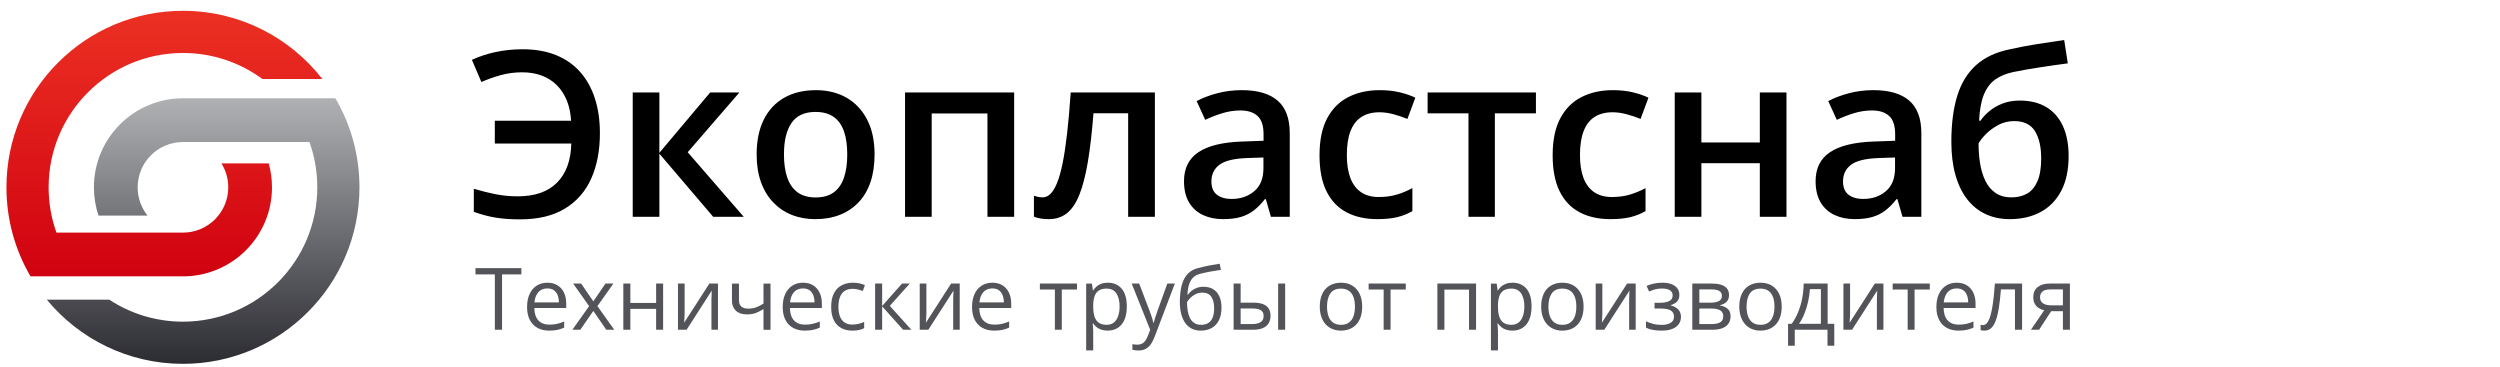
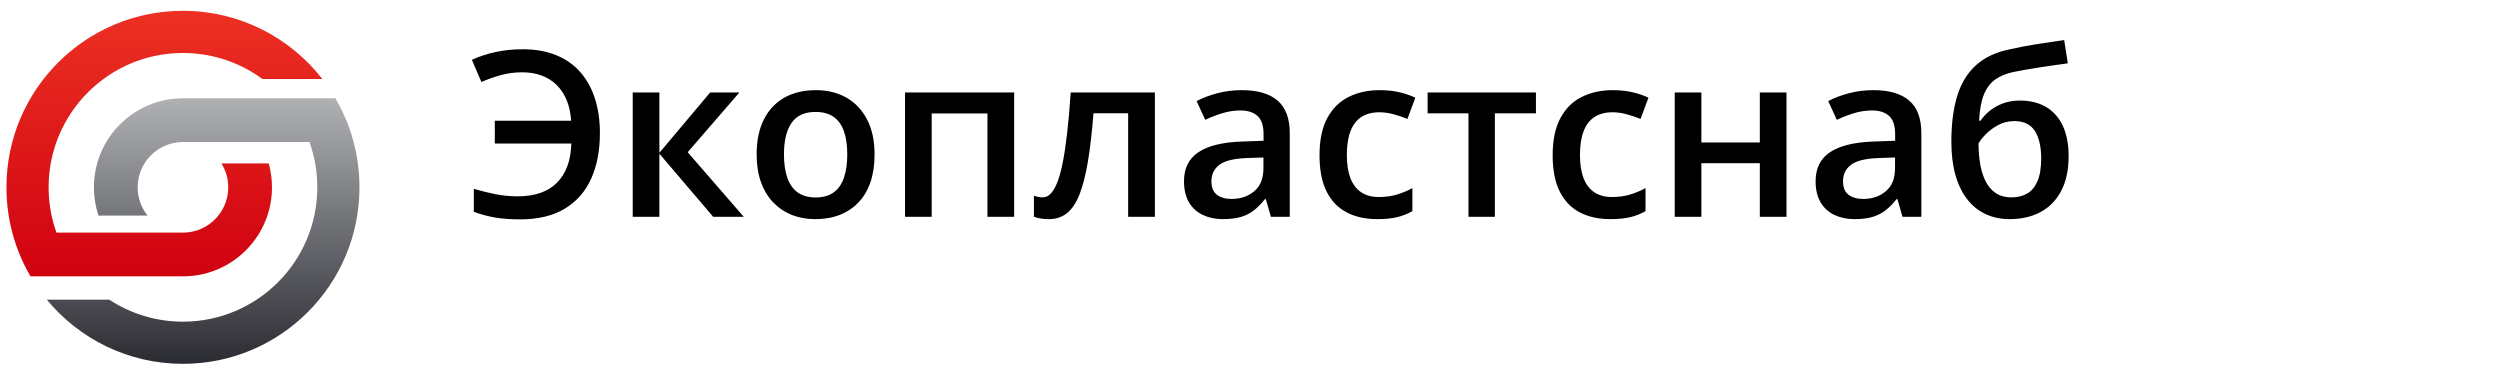
<svg xmlns="http://www.w3.org/2000/svg" xml:space="preserve" width="29.379mm" height="4.318mm" version="1.1" style="shape-rendering:geometricPrecision; text-rendering:geometricPrecision; image-rendering:optimizeQuality; fill-rule:evenodd; clip-rule:evenodd" viewBox="0 0 2937.92 431.8">
  <defs>
    <style type="text/css">
   
    .fil2 {fill:black;fill-rule:nonzero}
    .fil3 {fill:#535459;fill-rule:nonzero}
    .fil1 {fill:url(#id0)}
    .fil0 {fill:url(#id1)}
   
  </style>
    <linearGradient id="id0" gradientUnits="userSpaceOnUse" x1="238.73" y1="427.56" x2="238.73" y2="115.5">
      <stop offset="0" style="stop-opacity:1; stop-color:#2B2B32" />
      <stop offset="1" style="stop-opacity:1; stop-color:#AFB1B3" />
    </linearGradient>
    <linearGradient id="id1" gradientUnits="userSpaceOnUse" x1="193.17" y1="324.76" x2="193.17" y2="12.7">
      <stop offset="0" style="stop-opacity:1; stop-color:#D00210" />
      <stop offset="1" style="stop-opacity:1; stop-color:#EC3023" />
    </linearGradient>
  </defs>
  <g id="Слой_x0020_1">
    <g id="_2399769153616">
      <path class="fil0" d="M57.13 220.13c0,-87.19 70.68,-157.87 157.87,-157.87 34.93,0 67.21,11.35 93.35,30.55l70.43 0c-37.95,-48.75 -97.21,-80.11 -163.78,-80.11 -114.56,0 -207.43,92.87 -207.43,207.43 0,38.16 10.3,73.92 28.28,104.63l179.15 0c57.79,0 104.63,-46.84 104.63,-104.63 0,-9.74 -1.34,-19.16 -3.82,-28.11l-55.6 0c5.08,8.16 8.02,17.79 8.02,28.11 0,29.4 -23.83,53.23 -53.23,53.23l-148.67 0c-5.95,-16.63 -9.2,-34.55 -9.2,-53.23z" />
      <path class="fil1" d="M215 115.5c-57.79,0 -104.63,46.84 -104.63,104.63 0,11.61 1.9,22.78 5.39,33.22l57.64 0c-7.28,-9.1 -11.63,-20.65 -11.63,-33.22 0,-29.4 23.83,-53.23 53.23,-53.23l148.67 0c5.95,16.63 9.2,34.55 9.2,53.23 0,87.19 -70.68,157.87 -157.87,157.87 -31.95,0 -61.68,-9.5 -86.53,-25.81l-73.44 0c38.04,46.03 95.58,75.37 159.97,75.37 114.56,0 207.43,-92.87 207.43,-207.43 0,-38.16 -10.3,-73.92 -28.28,-104.63l-179.15 0z" />
    </g>
    <path class="fil2" d="M613.73 84.96c-8.83,0 -17.3,1.13 -25.35,3.35 -8.01,2.26 -15.58,4.93 -22.68,8.05l-11.14 -26.03c8.51,-3.98 17.79,-7.01 27.85,-9.19 10.09,-2.17 20.73,-3.25 31.86,-3.25 14.85,0 27.93,2.3 39.25,6.92 11.32,4.61 20.78,11.22 28.38,19.87 7.6,8.64 13.36,19.01 17.25,31.15 3.89,12.08 5.84,25.62 5.84,40.6 0,20.51 -3.44,38.31 -10.23,53.46 -6.79,15.17 -17.16,26.94 -30.97,35.32 -13.85,8.37 -31.36,12.58 -52.6,12.58 -11.14,0 -20.87,-0.72 -29.24,-2.13 -8.34,-1.41 -16.7,-3.67 -25.13,-6.74l0 -27.08c8.92,2.67 17.57,4.81 25.85,6.44 8.33,1.62 16.85,2.44 25.63,2.44 10.04,0 18.96,-1.31 26.65,-3.98 7.7,-2.68 14.17,-6.61 19.47,-11.91 5.29,-5.29 9.42,-11.76 12.28,-19.43 2.89,-7.68 4.43,-16.61 4.7,-26.7l-89.9 0 0 -26.8 89.63 0c-0.5,-8.96 -2.22,-16.98 -5.08,-23.99 -2.89,-7.06 -6.82,-13.04 -11.8,-17.97 -4.99,-4.94 -10.92,-8.65 -17.71,-11.18 -6.83,-2.54 -14.44,-3.8 -22.81,-3.8zm220.82 23.71l34.35 0 -60.74 70.22 65.9 75.91 -35.93 0 -63.25 -74.19 0 74.19 -31.33 0 0 -146.13 31.33 0 0 70.9 59.67 -70.9zm193.21 72.79c0,12.14 -1.58,22.96 -4.75,32.38 -3.17,9.41 -7.84,17.33 -13.94,23.8 -6.12,6.47 -13.46,11.42 -22.01,14.8 -8.61,3.4 -18.24,5.08 -29.06,5.08 -10.05,0 -19.28,-1.68 -27.71,-5.08 -8.42,-3.38 -15.67,-8.33 -21.81,-14.8 -6.17,-6.47 -10.92,-14.39 -14.27,-23.8 -3.35,-9.42 -5.03,-20.24 -5.03,-32.38 0,-16.11 2.82,-29.74 8.43,-40.96 5.61,-11.23 13.63,-19.78 24.08,-25.72 10.41,-5.88 22.82,-8.83 37.26,-8.83 13.54,0 25.44,2.95 35.81,8.83 10.31,5.94 18.42,14.49 24.26,25.76 5.83,11.28 8.74,24.9 8.74,40.92zm-106.48 0c0,10.64 1.31,19.75 3.9,27.25 2.62,7.57 6.65,13.36 12.13,17.35 5.48,3.98 12.58,5.97 21.23,5.97 8.64,0 15.76,-1.99 21.23,-5.97 5.48,-3.99 9.5,-9.78 12.04,-17.35 2.59,-7.5 3.85,-16.61 3.85,-27.25 0,-10.63 -1.26,-19.63 -3.85,-27.07 -2.54,-7.42 -6.56,-13.08 -12.04,-16.97 -5.47,-3.89 -12.62,-5.88 -21.37,-5.88 -12.89,0 -22.32,4.3 -28.24,12.94 -5.93,8.6 -8.88,20.92 -8.88,36.98zm270.53 -72.79l0 146.13 -31.4 0 0 -121.45 -65.52 0 0 121.45 -31.32 0 0 -146.13 128.24 0zm165.37 146.13l-31.41 0 0 -121.73 -40.75 0c-1.77,22.27 -3.93,41.29 -6.6,57.14 -2.68,15.79 -5.99,28.69 -9.96,38.61 -4,9.96 -8.88,17.2 -14.72,21.81 -5.84,4.58 -12.86,6.89 -21.09,6.89 -3.62,0 -6.89,-0.23 -9.83,-0.73 -2.9,-0.5 -5.52,-1.21 -7.78,-2.17l0 -24.53c1.49,0.49 3.12,0.94 4.88,1.31 1.77,0.36 3.58,0.54 5.44,0.54 3.26,0 6.29,-1.36 9.1,-4.08 2.75,-2.67 5.34,-6.92 7.73,-12.76 2.41,-5.84 4.58,-13.54 6.52,-23.13 1.96,-9.6 3.72,-21.23 5.3,-34.99 1.59,-13.72 2.99,-29.84 4.26,-48.31l98.91 0 0 146.13zm102.13 -148.85c18.55,0 32.59,4.08 42.09,12.28 9.51,8.2 14.27,20.96 14.27,38.25l0 98.32 -22.14 0 -5.98 -20.78 -1.09 0c-4.16,5.34 -8.41,9.69 -12.86,13.13 -4.43,3.48 -9.5,6.07 -15.29,7.78 -5.8,1.73 -12.86,2.59 -21.19,2.59 -8.73,0 -16.56,-1.63 -23.45,-4.85 -6.88,-3.21 -12.36,-8.1 -16.3,-14.7 -3.98,-6.62 -5.97,-14.99 -5.97,-25.09 0,-15.07 5.61,-26.39 16.88,-33.94 11.28,-7.62 28.34,-11.78 51.16,-12.6l25.44 -0.9 0 -7.61c0,-10.09 -2.35,-17.29 -7.1,-21.54 -4.71,-4.3 -11.37,-6.47 -19.98,-6.47 -7.32,0 -14.44,1.09 -21.31,3.21 -6.92,2.13 -13.63,4.7 -20.15,7.82l-10.09 -22.04c7.15,-3.8 15.3,-6.87 24.45,-9.28 9.18,-2.4 18.69,-3.58 28.61,-3.58zm25.44 79.14l-18.97 0.63c-15.53,0.54 -26.49,3.17 -32.74,7.92 -6.29,4.71 -9.41,11.24 -9.41,19.47 0,7.2 2.13,12.45 6.47,15.75 4.35,3.27 10.06,4.94 17.11,4.94 10.79,0 19.75,-3.08 26.85,-9.19 7.16,-6.07 10.69,-15.07 10.69,-26.89l0 -12.63zm133.68 72.43c-13.91,0 -25.9,-2.67 -36.08,-8.06 -10.19,-5.35 -17.98,-13.58 -23.5,-24.67 -5.48,-11.1 -8.2,-25.17 -8.2,-42.23 0,-17.8 2.99,-32.33 9.01,-43.6 6.03,-11.27 14.36,-19.6 25,-24.94 10.67,-5.4 22.9,-8.07 36.66,-8.07 8.78,0 16.71,0.87 23.81,2.59 7.11,1.72 13.18,3.85 18.11,6.29l-9.28 24.94c-5.39,-2.22 -10.92,-4.07 -16.56,-5.56 -5.66,-1.49 -11.1,-2.27 -16.35,-2.27 -8.56,0 -15.71,1.91 -21.41,5.66 -5.71,3.8 -9.92,9.42 -12.73,16.89 -2.8,7.47 -4.16,16.7 -4.16,27.8 0,10.67 1.41,19.73 4.21,27.07 2.86,7.28 7.06,12.85 12.63,16.56 5.57,3.75 12.4,5.61 20.55,5.61 8.06,0 15.25,-0.99 21.64,-2.94 6.34,-1.94 12.36,-4.43 18.02,-7.56l0 27.08c-5.57,3.17 -11.55,5.56 -17.92,7.1 -6.34,1.54 -14.17,2.31 -23.45,2.31zm186.55 -124.31l-48.26 0 0 121.59 -31.01 0 0 -121.59 -48.03 0 0 -24.54 127.3 0 0 24.54zm87.42 124.31c-13.91,0 -25.89,-2.67 -36.08,-8.06 -10.19,-5.35 -17.98,-13.58 -23.5,-24.67 -5.48,-11.1 -8.2,-25.17 -8.2,-42.23 0,-17.8 3,-32.33 9.01,-43.6 6.03,-11.27 14.36,-19.6 25,-24.94 10.68,-5.4 22.9,-8.07 36.67,-8.07 8.78,0 16.7,0.87 23.8,2.59 7.12,1.72 13.18,3.85 18.11,6.29l-9.28 24.94c-5.38,-2.22 -10.91,-4.07 -16.56,-5.56 -5.66,-1.49 -11.09,-2.27 -16.35,-2.27 -8.55,0 -15.7,1.91 -21.41,5.66 -5.71,3.8 -9.91,9.42 -12.73,16.89 -2.8,7.47 -4.16,16.7 -4.16,27.8 0,10.67 1.41,19.73 4.21,27.07 2.86,7.28 7.07,12.85 12.63,16.56 5.58,3.75 12.41,5.61 20.56,5.61 8.05,0 15.25,-0.99 21.63,-2.94 6.34,-1.94 12.36,-4.43 18.02,-7.56l0 27.08c-5.56,3.17 -11.55,5.56 -17.92,7.1 -6.34,1.54 -14.17,2.31 -23.45,2.31zm107.01 -148.85l0 58.72 68.68 0 0 -58.72 31.33 0 0 146.13 -31.33 0 0 -63.01 -68.68 0 0 63.01 -31.32 0 0 -146.13 31.32 0zm202.14 -2.72c18.55,0 32.59,4.08 42.1,12.28 9.5,8.2 14.26,20.96 14.26,38.25l0 98.32 -22.14 0 -5.98 -20.78 -1.09 0c-4.15,5.34 -8.41,9.69 -12.85,13.13 -4.44,3.48 -9.51,6.07 -15.3,7.78 -5.79,1.73 -12.86,2.59 -21.19,2.59 -8.73,0 -16.56,-1.63 -23.45,-4.85 -6.87,-3.21 -12.35,-8.1 -16.3,-14.7 -3.98,-6.62 -5.97,-14.99 -5.97,-25.09 0,-15.07 5.61,-26.39 16.89,-33.94 11.27,-7.62 28.33,-11.78 51.15,-12.6l25.44 -0.9 0 -7.61c0,-10.09 -2.35,-17.29 -7.1,-21.54 -4.71,-4.3 -11.37,-6.47 -19.97,-6.47 -7.33,0 -14.44,1.09 -21.32,3.21 -6.92,2.13 -13.63,4.7 -20.15,7.82l-10.09 -22.04c7.15,-3.8 15.3,-6.87 24.45,-9.28 9.19,-2.4 18.69,-3.58 28.61,-3.58zm25.44 79.14l-18.97 0.63c-15.53,0.54 -26.49,3.17 -32.73,7.92 -6.29,4.71 -9.42,11.24 -9.42,19.47 0,7.2 2.14,12.45 6.47,15.75 4.35,3.27 10.06,4.94 17.11,4.94 10.79,0 19.75,-3.08 26.85,-9.19 7.16,-6.07 10.69,-15.07 10.69,-26.89l0 -12.63zm66.18 -18.3c0,-21.31 2.31,-39.42 7.02,-54.4 4.65,-14.94 12.08,-26.89 22.13,-35.95 10.1,-9.01 23.18,-15.16 39.25,-18.42 10.45,-2.4 21.05,-4.39 31.82,-6.11 10.82,-1.67 21.6,-3.31 32.37,-4.89l4.26 27.43c-5.03,0.63 -10.42,1.36 -16.16,2.22 -5.76,0.82 -11.55,1.68 -17.34,2.58 -5.8,0.86 -11.32,1.77 -16.57,2.72 -5.26,0.95 -9.96,1.86 -14.12,2.71 -8.28,1.77 -15.3,4.66 -21.01,8.69 -5.71,4.03 -10.14,9.92 -13.36,17.61 -3.17,7.7 -5.06,17.97 -5.69,30.83l1.71 0c2.4,-3.66 5.71,-7.28 9.97,-10.9 4.25,-3.63 9.41,-6.67 15.43,-9.06 6.06,-2.44 13,-3.67 20.78,-3.67 12.22,0 22.59,2.59 31.1,7.7 8.5,5.11 15.02,12.53 19.51,22.27 4.44,9.73 6.7,21.41 6.7,35.12 0,16.35 -2.9,30.02 -8.7,41.02 -5.79,11.01 -13.84,19.29 -24.21,24.85 -10.32,5.57 -22.41,8.38 -36.22,8.38 -10.6,0 -20.14,-1.99 -28.57,-5.98 -8.46,-3.98 -15.65,-9.82 -21.63,-17.57 -5.97,-7.73 -10.55,-17.24 -13.72,-28.51 -3.17,-11.27 -4.75,-24.18 -4.75,-38.67zm70.8 65.15c7.06,0 13.21,-1.54 18.38,-4.52 5.16,-2.99 9.19,-7.89 12.04,-14.58 2.89,-6.7 4.35,-15.62 4.35,-26.67 0,-13.57 -2.49,-24.31 -7.38,-32.14 -4.89,-7.78 -13,-11.72 -24.22,-11.72 -6.88,0 -13.22,1.54 -18.97,4.66 -5.71,3.08 -10.59,6.71 -14.57,10.78 -4,4.11 -6.8,7.73 -8.48,10.82 0,8.06 0.6,15.84 1.78,23.35 1.22,7.48 3.25,14.27 6.1,20.33 2.91,6.07 6.84,10.82 11.87,14.35 5.06,3.57 11.4,5.34 19.1,5.34z" />
-     <path class="fil3" d="M590 387.53l-8.47 0 0 -65.03 -22.78 0 0 -7.42 53.94 0 0 7.42 -22.69 0 0 65.03zm53.32 -55.3c4.62,0 8.59,1.03 11.89,3.08 3.3,2.04 5.83,4.92 7.57,8.6 1.76,3.69 2.64,8 2.64,12.94l0 5.11 -37.51 0c0.1,6.38 1.68,11.21 4.75,14.54 3.08,3.34 7.41,5.01 12.99,5.01 3.44,0 6.48,-0.32 9.12,-0.95 2.64,-0.62 5.38,-1.54 8.22,-2.77l0 7.24c-2.74,1.21 -5.47,2.11 -8.15,2.67 -2.69,0.56 -5.87,0.84 -9.54,0.84 -5.21,0 -9.76,-1.06 -13.65,-3.19 -3.87,-2.13 -6.9,-5.26 -9.05,-9.4 -2.13,-4.13 -3.21,-9.19 -3.21,-15.17 0,-5.84 0.98,-10.91 2.94,-15.19 1.98,-4.28 4.75,-7.58 8.34,-9.89 3.57,-2.32 7.79,-3.47 12.65,-3.47zm-0.1 6.73c-4.4,0 -7.9,1.45 -10.51,4.33 -2.6,2.89 -4.16,6.92 -4.65,12.07l28.74 0c-0.04,-3.24 -0.54,-6.1 -1.51,-8.57 -0.98,-2.47 -2.45,-4.38 -4.45,-5.77 -1.97,-1.37 -4.51,-2.06 -7.62,-2.06zm49.1 20.78l-18.78 -26.5 9.42 0 14.31 20.91 14.27 -20.91 9.32 0 -18.79 26.5 19.82 27.79 -9.4 0 -15.22 -22.14 -15.3 22.14 -9.32 0 19.67 -27.79zm48.47 -26.5l0 22.75 30.27 0 0 -22.75 8.22 0 0 54.29 -8.22 0 0 -24.56 -30.27 0 0 24.56 -8.27 0 0 -54.29 8.27 0zm63.77 0l0 34.13c0,0.66 -0.02,1.51 -0.05,2.55 -0.04,1.04 -0.09,2.15 -0.16,3.32 -0.06,1.17 -0.12,2.3 -0.17,3.37 -0.05,1.08 -0.11,1.96 -0.18,2.65l29.63 -46.02 10.11 0 0 54.29 -7.68 0 0 -33.28c0,-1.07 0.02,-2.42 0.05,-4.06 0.04,-1.66 0.09,-3.28 0.16,-4.89 0.06,-1.61 0.1,-2.84 0.13,-3.74l-29.53 45.97 -10.14 0 0 -54.29 7.83 0zm63.85 0l0 19.5c0,3.4 0.93,5.9 2.79,7.51 1.86,1.63 4.59,2.44 8.15,2.44 3.44,0 6.57,-0.54 9.37,-1.59 2.81,-1.07 5.65,-2.51 8.53,-4.32l0 -23.54 8.22 0 0 54.29 -8.22 0 0 -24.35c-3.05,1.94 -6.04,3.48 -8.98,4.6 -2.95,1.13 -6.46,1.69 -10.56,1.69 -5.58,0 -9.89,-1.46 -12.95,-4.36 -3.04,-2.9 -4.58,-6.82 -4.58,-11.78l0 -20.09 8.23 0zm75.31 -1.01c4.62,0 8.59,1.03 11.89,3.08 3.3,2.04 5.83,4.92 7.57,8.6 1.76,3.69 2.64,8 2.64,12.94l0 5.11 -37.51 0c0.1,6.38 1.68,11.21 4.75,14.54 3.08,3.34 7.41,5.01 12.99,5.01 3.44,0 6.48,-0.32 9.12,-0.95 2.64,-0.62 5.38,-1.54 8.22,-2.77l0 7.24c-2.74,1.21 -5.47,2.11 -8.15,2.67 -2.69,0.56 -5.87,0.84 -9.54,0.84 -5.21,0 -9.76,-1.06 -13.65,-3.19 -3.87,-2.13 -6.9,-5.26 -9.05,-9.4 -2.13,-4.13 -3.21,-9.19 -3.21,-15.17 0,-5.84 0.98,-10.91 2.94,-15.19 1.98,-4.28 4.75,-7.58 8.34,-9.89 3.57,-2.32 7.79,-3.47 12.65,-3.47zm-0.1 6.73c-4.4,0 -7.9,1.45 -10.51,4.33 -2.6,2.89 -4.16,6.92 -4.65,12.07l28.74 0c-0.04,-3.24 -0.54,-6.1 -1.51,-8.57 -0.98,-2.47 -2.45,-4.38 -4.45,-5.77 -1.97,-1.37 -4.51,-2.06 -7.62,-2.06zm57.92 49.58c-4.88,0 -9.2,-1.01 -12.93,-3.02 -3.74,-2.01 -6.63,-5.09 -8.71,-9.22 -2.08,-4.13 -3.13,-9.33 -3.13,-15.61 0,-6.58 1.1,-11.96 3.3,-16.15 2.19,-4.18 5.22,-7.27 9.08,-9.28 3.87,-2.02 8.27,-3.03 13.19,-3.03 2.7,0 5.33,0.27 7.85,0.81 2.52,0.56 4.6,1.24 6.22,2.06l-2.49 6.89c-1.64,-0.66 -3.55,-1.25 -5.71,-1.78 -2.17,-0.54 -4.2,-0.79 -6.07,-0.79 -3.78,0 -6.9,0.81 -9.39,2.41 -2.5,1.63 -4.36,4.01 -5.6,7.16 -1.23,3.13 -1.86,7 -1.86,11.6 0,4.4 0.61,8.13 1.81,11.25 1.2,3.11 3.01,5.48 5.4,7.12 2.4,1.64 5.39,2.45 8.99,2.45 2.88,0 5.47,-0.31 7.78,-0.92 2.32,-0.6 4.42,-1.33 6.29,-2.16l0 7.34c-1.81,0.93 -3.84,1.64 -6.07,2.13 -2.23,0.49 -4.87,0.74 -7.95,0.74zm58.51 -55.3l9.07 0 -23.44 26.2 25.32 28.09 -9.66 0 -24.67 -27.53 0 27.53 -8.27 0 0 -54.29 8.27 0 0 26.35 23.38 -26.35zm28.61 0l0 34.13c0,0.66 -0.02,1.51 -0.05,2.55 -0.04,1.04 -0.09,2.15 -0.16,3.32 -0.06,1.17 -0.12,2.3 -0.17,3.37 -0.05,1.08 -0.11,1.96 -0.18,2.65l29.63 -46.02 10.11 0 0 54.29 -7.68 0 0 -33.28c0,-1.07 0.02,-2.42 0.05,-4.06 0.04,-1.66 0.09,-3.28 0.16,-4.89 0.06,-1.61 0.1,-2.84 0.13,-3.74l-29.53 45.97 -10.14 0 0 -54.29 7.83 0zm77.57 -1.01c4.62,0 8.59,1.03 11.89,3.08 3.3,2.04 5.83,4.92 7.57,8.6 1.76,3.69 2.64,8 2.64,12.94l0 5.11 -37.51 0c0.1,6.38 1.68,11.21 4.75,14.54 3.08,3.34 7.41,5.01 12.99,5.01 3.44,0 6.48,-0.32 9.12,-0.95 2.64,-0.62 5.38,-1.54 8.22,-2.77l0 7.24c-2.74,1.21 -5.47,2.11 -8.15,2.67 -2.69,0.56 -5.87,0.84 -9.54,0.84 -5.21,0 -9.76,-1.06 -13.65,-3.19 -3.87,-2.13 -6.9,-5.26 -9.05,-9.4 -2.13,-4.13 -3.21,-9.19 -3.21,-15.17 0,-5.84 0.98,-10.91 2.94,-15.19 1.98,-4.28 4.75,-7.58 8.34,-9.89 3.57,-2.32 7.79,-3.47 12.65,-3.47zm-0.1 6.73c-4.4,0 -7.9,1.45 -10.51,4.33 -2.6,2.89 -4.16,6.92 -4.65,12.07l28.74 0c-0.04,-3.24 -0.54,-6.1 -1.51,-8.57 -0.98,-2.47 -2.45,-4.38 -4.45,-5.77 -1.97,-1.37 -4.51,-2.06 -7.62,-2.06zm99.55 1.27l-17.88 0 0 47.3 -8.13 0 0 -47.3 -17.64 0 0 -6.99 43.65 0 0 6.99zm36.28 -8c6.76,0 12.15,2.33 16.2,6.98 4.02,4.67 6.03,11.67 6.03,21.02 0,6.19 -0.93,11.37 -2.77,15.58 -1.84,4.19 -4.45,7.36 -7.81,9.5 -3.35,2.15 -7.31,3.23 -11.86,3.23 -2.87,0 -5.41,-0.37 -7.57,-1.13 -2.19,-0.76 -4.06,-1.79 -5.62,-3.08 -1.54,-1.28 -2.82,-2.69 -3.85,-4.21l-0.6 0c0.11,1.29 0.22,2.84 0.38,4.65 0.15,1.81 0.22,3.4 0.22,4.76l0 22.25 -8.27 0 0 -78.54 6.78 0 1.1 8 0.39 0c1.06,-1.64 2.35,-3.16 3.87,-4.53 1.5,-1.37 3.36,-2.45 5.56,-3.26 2.2,-0.82 4.81,-1.22 7.82,-1.22zm-1.44 6.93c-3.77,0 -6.8,0.73 -9.1,2.18 -2.3,1.46 -3.97,3.64 -5.02,6.53 -1.07,2.89 -1.63,6.51 -1.69,10.88l0 1.59c0,4.6 0.5,8.47 1.5,11.65 1.02,3.18 2.69,5.58 5.01,7.24 2.33,1.65 5.46,2.48 9.38,2.48 3.38,0 6.19,-0.91 8.42,-2.74 2.25,-1.81 3.93,-4.34 5.04,-7.61 1.1,-3.24 1.66,-7 1.66,-11.23 0,-6.41 -1.25,-11.5 -3.74,-15.29 -2.5,-3.78 -6.32,-5.68 -11.46,-5.68zm29.42 -5.92l8.81 0 11.99 31.48c0.7,1.84 1.34,3.62 1.95,5.32 0.59,1.69 1.11,3.32 1.57,4.87 0.47,1.56 0.83,3.05 1.1,4.5l0.34 0c0.47,-1.64 1.13,-3.82 1.98,-6.51 0.86,-2.69 1.79,-5.43 2.79,-8.23l11.33 -31.43 8.88 0 -23.65 62.2c-1.25,3.35 -2.7,6.25 -4.38,8.73 -1.65,2.47 -3.68,4.36 -6.07,5.7 -2.37,1.34 -5.24,2.01 -8.62,2.01 -1.54,0 -2.91,-0.08 -4.11,-0.27 -1.19,-0.18 -2.22,-0.39 -3.06,-0.62l0 -6.58c0.72,0.15 1.6,0.3 2.64,0.44 1.04,0.13 2.13,0.2 3.24,0.2 2.05,0 3.82,-0.39 5.33,-1.17 1.5,-0.77 2.81,-1.91 3.89,-3.38 1.1,-1.49 2.03,-3.25 2.82,-5.29l2.98 -7.63 -21.75 -54.34zm56.59 21.68c0,-7.72 0.75,-14.34 2.23,-19.8 1.48,-5.48 3.79,-9.88 6.9,-13.19 3.13,-3.33 7.16,-5.6 12.08,-6.82 4.23,-1.16 8.52,-2.16 12.87,-3.01 4.36,-0.82 8.61,-1.57 12.73,-2.19l1.44 7.23c-2.08,0.29 -4.26,0.63 -6.53,1.02 -2.28,0.37 -4.56,0.78 -6.85,1.18 -2.28,0.42 -4.43,0.85 -6.44,1.29 -2.01,0.45 -3.79,0.91 -5.34,1.37 -2.81,0.76 -5.23,2.08 -7.26,3.97 -2.03,1.88 -3.64,4.48 -4.8,7.78 -1.19,3.32 -1.88,7.48 -2.12,12.52l0.6 0c0.99,-1.46 2.35,-2.9 4.05,-4.32 1.73,-1.42 3.78,-2.6 6.16,-3.55 2.37,-0.93 5.06,-1.4 8.02,-1.4 4.7,0 8.6,1.01 11.75,3.04 3.13,2.03 5.5,4.89 7.09,8.56 1.57,3.67 2.36,7.96 2.36,12.89 0,5.92 -1.01,10.89 -3.04,14.91 -2.03,4.03 -4.87,7.07 -8.54,9.1 -3.67,2.03 -7.98,3.04 -12.94,3.04 -3.82,0 -7.25,-0.74 -10.28,-2.23 -3.03,-1.49 -5.58,-3.67 -7.68,-6.54 -2.1,-2.88 -3.7,-6.4 -4.8,-10.57 -1.12,-4.16 -1.66,-8.91 -1.66,-14.28zm25.06 26.79c3.15,0 5.84,-0.66 8.11,-1.99 2.26,-1.32 4,-3.4 5.25,-6.26 1.24,-2.86 1.87,-6.6 1.87,-11.18 0,-5.75 -1.1,-10.26 -3.3,-13.51 -2.2,-3.27 -5.72,-4.89 -10.54,-4.89 -3.01,0 -5.73,0.64 -8.17,1.91 -2.45,1.27 -4.51,2.79 -6.19,4.53 -1.69,1.76 -2.91,3.32 -3.67,4.71 0,3.38 0.24,6.64 0.75,9.82 0.49,3.18 1.35,6.04 2.57,8.58 1.22,2.55 2.91,4.56 5.07,6.05 2.17,1.49 4.92,2.23 8.25,2.23zm38.11 5.82l0 -54.29 8.27 0 0 22.43 14.86 0c4.62,0 8.42,0.57 11.42,1.72 2.99,1.17 5.21,2.88 6.66,5.16 1.45,2.27 2.18,5.09 2.18,8.46 0,3.36 -0.71,6.27 -2.15,8.76 -1.43,2.47 -3.68,4.38 -6.74,5.73 -3.05,1.35 -7.02,2.03 -11.91,2.03l-22.59 0zm8.27 -6.7l13.52 0c4.1,0 7.36,-0.71 9.81,-2.16 2.44,-1.46 3.67,-3.87 3.67,-7.27 0,-3.32 -1.15,-5.64 -3.43,-6.94 -2.27,-1.3 -5.55,-1.96 -9.81,-1.96l-13.76 0 0 18.33zm44.08 6.7l0 -54.29 8.24 0 0 54.29 -8.24 0zm98.76 -27.24c0,4.46 -0.58,8.43 -1.73,11.95 -1.16,3.5 -2.82,6.46 -5,8.86 -2.19,2.42 -4.82,4.27 -7.9,5.53 -3.1,1.27 -6.6,1.91 -10.49,1.91 -3.63,0 -6.96,-0.64 -9.97,-1.91 -3.03,-1.26 -5.64,-3.11 -7.83,-5.53 -2.2,-2.4 -3.91,-5.36 -5.11,-8.86 -1.2,-3.52 -1.81,-7.49 -1.81,-11.95 0,-5.96 1.01,-11.01 3.03,-15.19 2.01,-4.2 4.88,-7.37 8.64,-9.57 3.75,-2.2 8.22,-3.3 13.39,-3.3 4.96,0 9.3,1.1 13.01,3.31 3.72,2.22 6.61,5.42 8.67,9.61 2.07,4.18 3.1,9.22 3.1,15.14zm-41.32 0c0,4.36 0.58,8.15 1.73,11.34 1.16,3.22 2.94,5.7 5.36,7.44 2.4,1.76 5.51,2.64 9.32,2.64 3.75,0 6.85,-0.88 9.28,-2.64 2.44,-1.74 4.21,-4.22 5.38,-7.44 1.15,-3.19 1.72,-6.98 1.72,-11.34 0,-4.33 -0.57,-8.07 -1.72,-11.23 -1.17,-3.17 -2.94,-5.6 -5.36,-7.31 -2.4,-1.72 -5.53,-2.59 -9.35,-2.59 -5.65,0 -9.8,1.88 -12.42,5.6 -2.62,3.74 -3.94,8.91 -3.94,15.53zm92.54 -20.06l-17.88 0 0 47.3 -8.13 0 0 -47.3 -17.64 0 0 -6.99 43.65 0 0 6.99zm82.6 -6.99l0 54.29 -8.27 0 0 -47.2 -28.93 0 0 47.2 -8.27 0 0 -54.29 45.47 0zm42.98 -1.01c6.76,0 12.15,2.33 16.2,6.98 4.02,4.67 6.03,11.67 6.03,21.02 0,6.19 -0.93,11.37 -2.77,15.58 -1.84,4.19 -4.45,7.36 -7.81,9.5 -3.35,2.15 -7.31,3.23 -11.86,3.23 -2.87,0 -5.41,-0.37 -7.57,-1.13 -2.19,-0.76 -4.06,-1.79 -5.62,-3.08 -1.54,-1.28 -2.82,-2.69 -3.85,-4.21l-0.6 0c0.11,1.29 0.22,2.84 0.38,4.65 0.15,1.81 0.22,3.4 0.22,4.76l0 22.25 -8.27 0 0 -78.54 6.78 0 1.1 8 0.39 0c1.06,-1.64 2.35,-3.16 3.87,-4.53 1.5,-1.37 3.36,-2.45 5.56,-3.26 2.2,-0.82 4.81,-1.22 7.82,-1.22zm-1.44 6.93c-3.77,0 -6.8,0.73 -9.1,2.18 -2.3,1.46 -3.97,3.64 -5.02,6.53 -1.07,2.89 -1.63,6.51 -1.69,10.88l0 1.59c0,4.6 0.5,8.47 1.5,11.65 1.02,3.18 2.69,5.58 5.01,7.24 2.33,1.65 5.46,2.48 9.38,2.48 3.38,0 6.19,-0.91 8.42,-2.74 2.25,-1.81 3.93,-4.34 5.04,-7.61 1.1,-3.24 1.66,-7 1.66,-11.23 0,-6.41 -1.25,-11.5 -3.74,-15.29 -2.5,-3.78 -6.32,-5.68 -11.46,-5.68zm84.81 21.13c0,4.46 -0.58,8.43 -1.73,11.95 -1.16,3.5 -2.82,6.46 -5,8.86 -2.19,2.42 -4.82,4.27 -7.9,5.53 -3.1,1.27 -6.6,1.91 -10.49,1.91 -3.63,0 -6.96,-0.64 -9.97,-1.91 -3.03,-1.26 -5.64,-3.11 -7.83,-5.53 -2.2,-2.4 -3.91,-5.36 -5.11,-8.86 -1.2,-3.52 -1.81,-7.49 -1.81,-11.95 0,-5.96 1.01,-11.01 3.03,-15.19 2.01,-4.2 4.88,-7.37 8.64,-9.57 3.75,-2.2 8.22,-3.3 13.39,-3.3 4.96,0 9.3,1.1 13.01,3.31 3.72,2.22 6.61,5.42 8.67,9.61 2.07,4.18 3.1,9.22 3.1,15.14zm-41.32 0c0,4.36 0.58,8.15 1.73,11.34 1.16,3.22 2.94,5.7 5.36,7.44 2.4,1.76 5.51,2.64 9.32,2.64 3.75,0 6.85,-0.88 9.28,-2.64 2.44,-1.74 4.21,-4.22 5.38,-7.44 1.15,-3.19 1.72,-6.98 1.72,-11.34 0,-4.33 -0.57,-8.07 -1.72,-11.23 -1.17,-3.17 -2.94,-5.6 -5.36,-7.31 -2.4,-1.72 -5.53,-2.59 -9.35,-2.59 -5.65,0 -9.8,1.88 -12.42,5.6 -2.62,3.74 -3.94,8.91 -3.94,15.53zm63.37 -27.05l0 34.13c0,0.66 -0.02,1.51 -0.05,2.55 -0.04,1.04 -0.09,2.15 -0.16,3.32 -0.06,1.17 -0.12,2.3 -0.17,3.37 -0.05,1.08 -0.11,1.96 -0.18,2.65l29.63 -46.02 10.11 0 0 54.29 -7.68 0 0 -33.28c0,-1.07 0.02,-2.42 0.05,-4.06 0.04,-1.66 0.09,-3.28 0.16,-4.89 0.06,-1.61 0.1,-2.84 0.13,-3.74l-29.53 45.97 -10.14 0 0 -54.29 7.83 0zm70.63 -1.01c4.06,0 7.58,0.56 10.56,1.66 2.97,1.11 5.26,2.72 6.88,4.83 1.62,2.12 2.44,4.7 2.44,7.73 0,3.28 -0.9,5.89 -2.68,7.85 -1.79,1.94 -4.24,3.35 -7.39,4.21l0 0.39c2.22,0.59 4.23,1.45 6.02,2.55 1.8,1.12 3.23,2.57 4.32,4.37 1.06,1.8 1.6,4.04 1.6,6.71 0,3.04 -0.83,5.78 -2.47,8.2 -1.65,2.44 -4.17,4.35 -7.54,5.73 -3.36,1.39 -7.63,2.08 -12.78,2.08 -2.54,0 -4.96,-0.13 -7.23,-0.42 -2.28,-0.27 -4.34,-0.67 -6.2,-1.22 -1.85,-0.52 -3.47,-1.15 -4.86,-1.87l0 -7.48c2.32,1.12 5.03,2.12 8.14,2.96 3.09,0.86 6.46,1.3 10.06,1.3 2.78,0 5.26,-0.33 7.48,-0.98 2.21,-0.64 3.97,-1.67 5.27,-3.11 1.31,-1.44 1.96,-3.33 1.96,-5.68 0,-2.15 -0.59,-3.92 -1.74,-5.33 -1.15,-1.4 -2.87,-2.45 -5.17,-3.13 -2.3,-0.67 -5.19,-1.01 -8.69,-1.01l-7.29 0 0 -6.73 6 0c4.65,0 8.37,-0.68 11.14,-2 2.78,-1.32 4.17,-3.55 4.17,-6.7 0,-2.7 -1.09,-4.73 -3.24,-6.07 -2.14,-1.33 -5.2,-2.01 -9.19,-2.01 -2.98,0 -5.62,0.31 -7.89,0.91 -2.28,0.63 -4.75,1.49 -7.39,2.61l-2.92 -6.58c2.84,-1.27 5.82,-2.2 8.93,-2.82 3.09,-0.63 6.34,-0.95 9.7,-0.95zm78.23 14.61c0,3.4 -0.99,6.04 -2.97,7.93 -1.98,1.9 -4.55,3.18 -7.68,3.84l0 0.39c3.4,0.46 6.32,1.67 8.79,3.65 2.46,1.96 3.69,4.97 3.69,9 0,3.11 -0.74,5.85 -2.23,8.24 -1.49,2.38 -3.82,4.26 -6.99,5.61 -3.18,1.35 -7.3,2.03 -12.38,2.03l-23.38 0 0 -54.29 23.18 0c3.89,0 7.34,0.44 10.33,1.31 2.98,0.88 5.35,2.3 7.06,4.27 1.72,1.98 2.58,4.66 2.58,8.02zm-6.74 24.81c0,-3.21 -1.22,-5.53 -3.64,-6.95 -2.43,-1.42 -5.95,-2.13 -10.59,-2.13l-13.91 0 0 18.26 14.12 0c4.55,0 8.03,-0.69 10.43,-2.09 2.39,-1.42 3.59,-3.78 3.59,-7.09zm-1.64 -23.86c0,-2.57 -0.93,-4.48 -2.83,-5.75 -1.88,-1.27 -4.97,-1.91 -9.27,-1.91l-14.4 0 0 15.56 12.98 0c4.45,0 7.82,-0.65 10.1,-1.93 2.28,-1.29 3.42,-3.28 3.42,-5.97zm70.3 12.5c0,4.46 -0.58,8.43 -1.73,11.95 -1.16,3.5 -2.82,6.46 -5,8.86 -2.19,2.42 -4.82,4.27 -7.9,5.53 -3.1,1.27 -6.6,1.91 -10.49,1.91 -3.63,0 -6.96,-0.64 -9.97,-1.91 -3.03,-1.26 -5.64,-3.11 -7.83,-5.53 -2.2,-2.4 -3.91,-5.36 -5.11,-8.86 -1.2,-3.52 -1.81,-7.49 -1.81,-11.95 0,-5.96 1.01,-11.01 3.03,-15.19 2.01,-4.2 4.88,-7.37 8.64,-9.57 3.75,-2.2 8.22,-3.3 13.39,-3.3 4.96,0 9.3,1.1 13.01,3.31 3.72,2.22 6.61,5.42 8.67,9.61 2.07,4.18 3.1,9.22 3.1,15.14zm-41.32 0c0,4.36 0.58,8.15 1.73,11.34 1.16,3.22 2.94,5.7 5.36,7.44 2.4,1.76 5.51,2.64 9.32,2.64 3.75,0 6.85,-0.88 9.28,-2.64 2.44,-1.74 4.21,-4.22 5.38,-7.44 1.15,-3.19 1.72,-6.98 1.72,-11.34 0,-4.33 -0.57,-8.07 -1.72,-11.23 -1.17,-3.17 -2.94,-5.6 -5.36,-7.31 -2.4,-1.72 -5.53,-2.59 -9.35,-2.59 -5.65,0 -9.8,1.88 -12.42,5.6 -2.62,3.74 -3.94,8.91 -3.94,15.53zm95.31 -27.05l0 47.31 7.78 0 0 25.75 -7.96 0 0 -18.77 -38.46 0 0 18.77 -7.88 0 0 -25.75 4.26 0c3.11,-4.3 5.68,-9 7.73,-14.13 2.04,-5.1 3.6,-10.48 4.67,-16.11 1.04,-5.63 1.6,-11.32 1.67,-17.07l28.19 0zm-7.96 6.55l-12.89 0c-0.3,4.82 -1,9.72 -2.11,14.71 -1.1,4.97 -2.57,9.73 -4.38,14.22 -1.81,4.52 -3.93,8.46 -6.35,11.83l25.73 0 0 -40.76zm34.33 -6.55l0 34.13c0,0.66 -0.02,1.51 -0.05,2.55 -0.04,1.04 -0.09,2.15 -0.16,3.32 -0.06,1.17 -0.12,2.3 -0.17,3.37 -0.05,1.08 -0.11,1.96 -0.18,2.65l29.63 -46.02 10.11 0 0 54.29 -7.68 0 0 -33.28c0,-1.07 0.02,-2.42 0.05,-4.06 0.04,-1.66 0.09,-3.28 0.16,-4.89 0.06,-1.61 0.1,-2.84 0.13,-3.74l-29.53 45.97 -10.14 0 0 -54.29 7.83 0zm93.67 6.99l-17.88 0 0 47.3 -8.13 0 0 -47.3 -17.64 0 0 -6.99 43.65 0 0 6.99zm31.66 -8c4.62,0 8.59,1.03 11.89,3.08 3.3,2.04 5.83,4.92 7.57,8.6 1.76,3.69 2.64,8 2.64,12.94l0 5.11 -37.51 0c0.1,6.38 1.68,11.21 4.75,14.54 3.08,3.34 7.41,5.01 12.99,5.01 3.44,0 6.48,-0.32 9.12,-0.95 2.64,-0.62 5.38,-1.54 8.22,-2.77l0 7.24c-2.74,1.21 -5.47,2.11 -8.15,2.67 -2.69,0.56 -5.87,0.84 -9.54,0.84 -5.21,0 -9.76,-1.06 -13.65,-3.19 -3.87,-2.13 -6.9,-5.26 -9.05,-9.4 -2.13,-4.13 -3.21,-9.19 -3.21,-15.17 0,-5.84 0.98,-10.91 2.94,-15.19 1.98,-4.28 4.75,-7.58 8.34,-9.89 3.57,-2.32 7.79,-3.47 12.65,-3.47zm-0.1 6.73c-4.4,0 -7.9,1.45 -10.51,4.33 -2.6,2.89 -4.16,6.92 -4.65,12.07l28.74 0c-0.04,-3.24 -0.54,-6.1 -1.51,-8.57 -0.98,-2.47 -2.45,-4.38 -4.45,-5.77 -1.97,-1.37 -4.51,-2.06 -7.62,-2.06zm76.9 48.57l-8.37 0 0 -47.4 -16.51 0c-0.66,8.62 -1.49,16 -2.5,22.13 -1,6.14 -2.25,11.15 -3.76,15.04 -1.5,3.87 -3.33,6.71 -5.46,8.52 -2.13,1.81 -4.67,2.72 -7.59,2.72 -0.9,0 -1.74,-0.05 -2.54,-0.15 -0.79,-0.1 -1.47,-0.25 -2.03,-0.49l0 -6.24c0.44,0.14 0.88,0.22 1.37,0.29 0.48,0.07 0.98,0.1 1.51,0.1 1.49,0 2.84,-0.63 4.09,-1.86 1.23,-1.25 2.35,-3.15 3.37,-5.67 1.01,-2.53 1.91,-5.73 2.7,-9.62 0.78,-3.87 1.49,-8.44 2.1,-13.71 0.61,-5.28 1.15,-11.27 1.61,-17.95l32.01 0 0 54.29zm19.97 0l-9.61 0 15.64 -22.92c-2.26,-0.49 -4.38,-1.33 -6.34,-2.53 -1.94,-1.2 -3.52,-2.86 -4.72,-4.97 -1.21,-2.12 -1.81,-4.74 -1.81,-7.88 0,-5.21 1.75,-9.19 5.23,-11.91 3.48,-2.72 8.08,-4.08 13.8,-4.08l24.03 0 0 54.29 -8.23 0 0 -21.82 -13.77 0 -14.22 21.82zm1.13 -38.25c0,3.23 1.17,5.63 3.47,7.2 2.31,1.56 5.61,2.35 9.91,2.35l13.48 0 0 -18.7 -14.92 0c-4.23,0 -7.27,0.84 -9.13,2.55 -1.86,1.69 -2.81,3.89 -2.81,6.6z" />
  </g>
</svg>